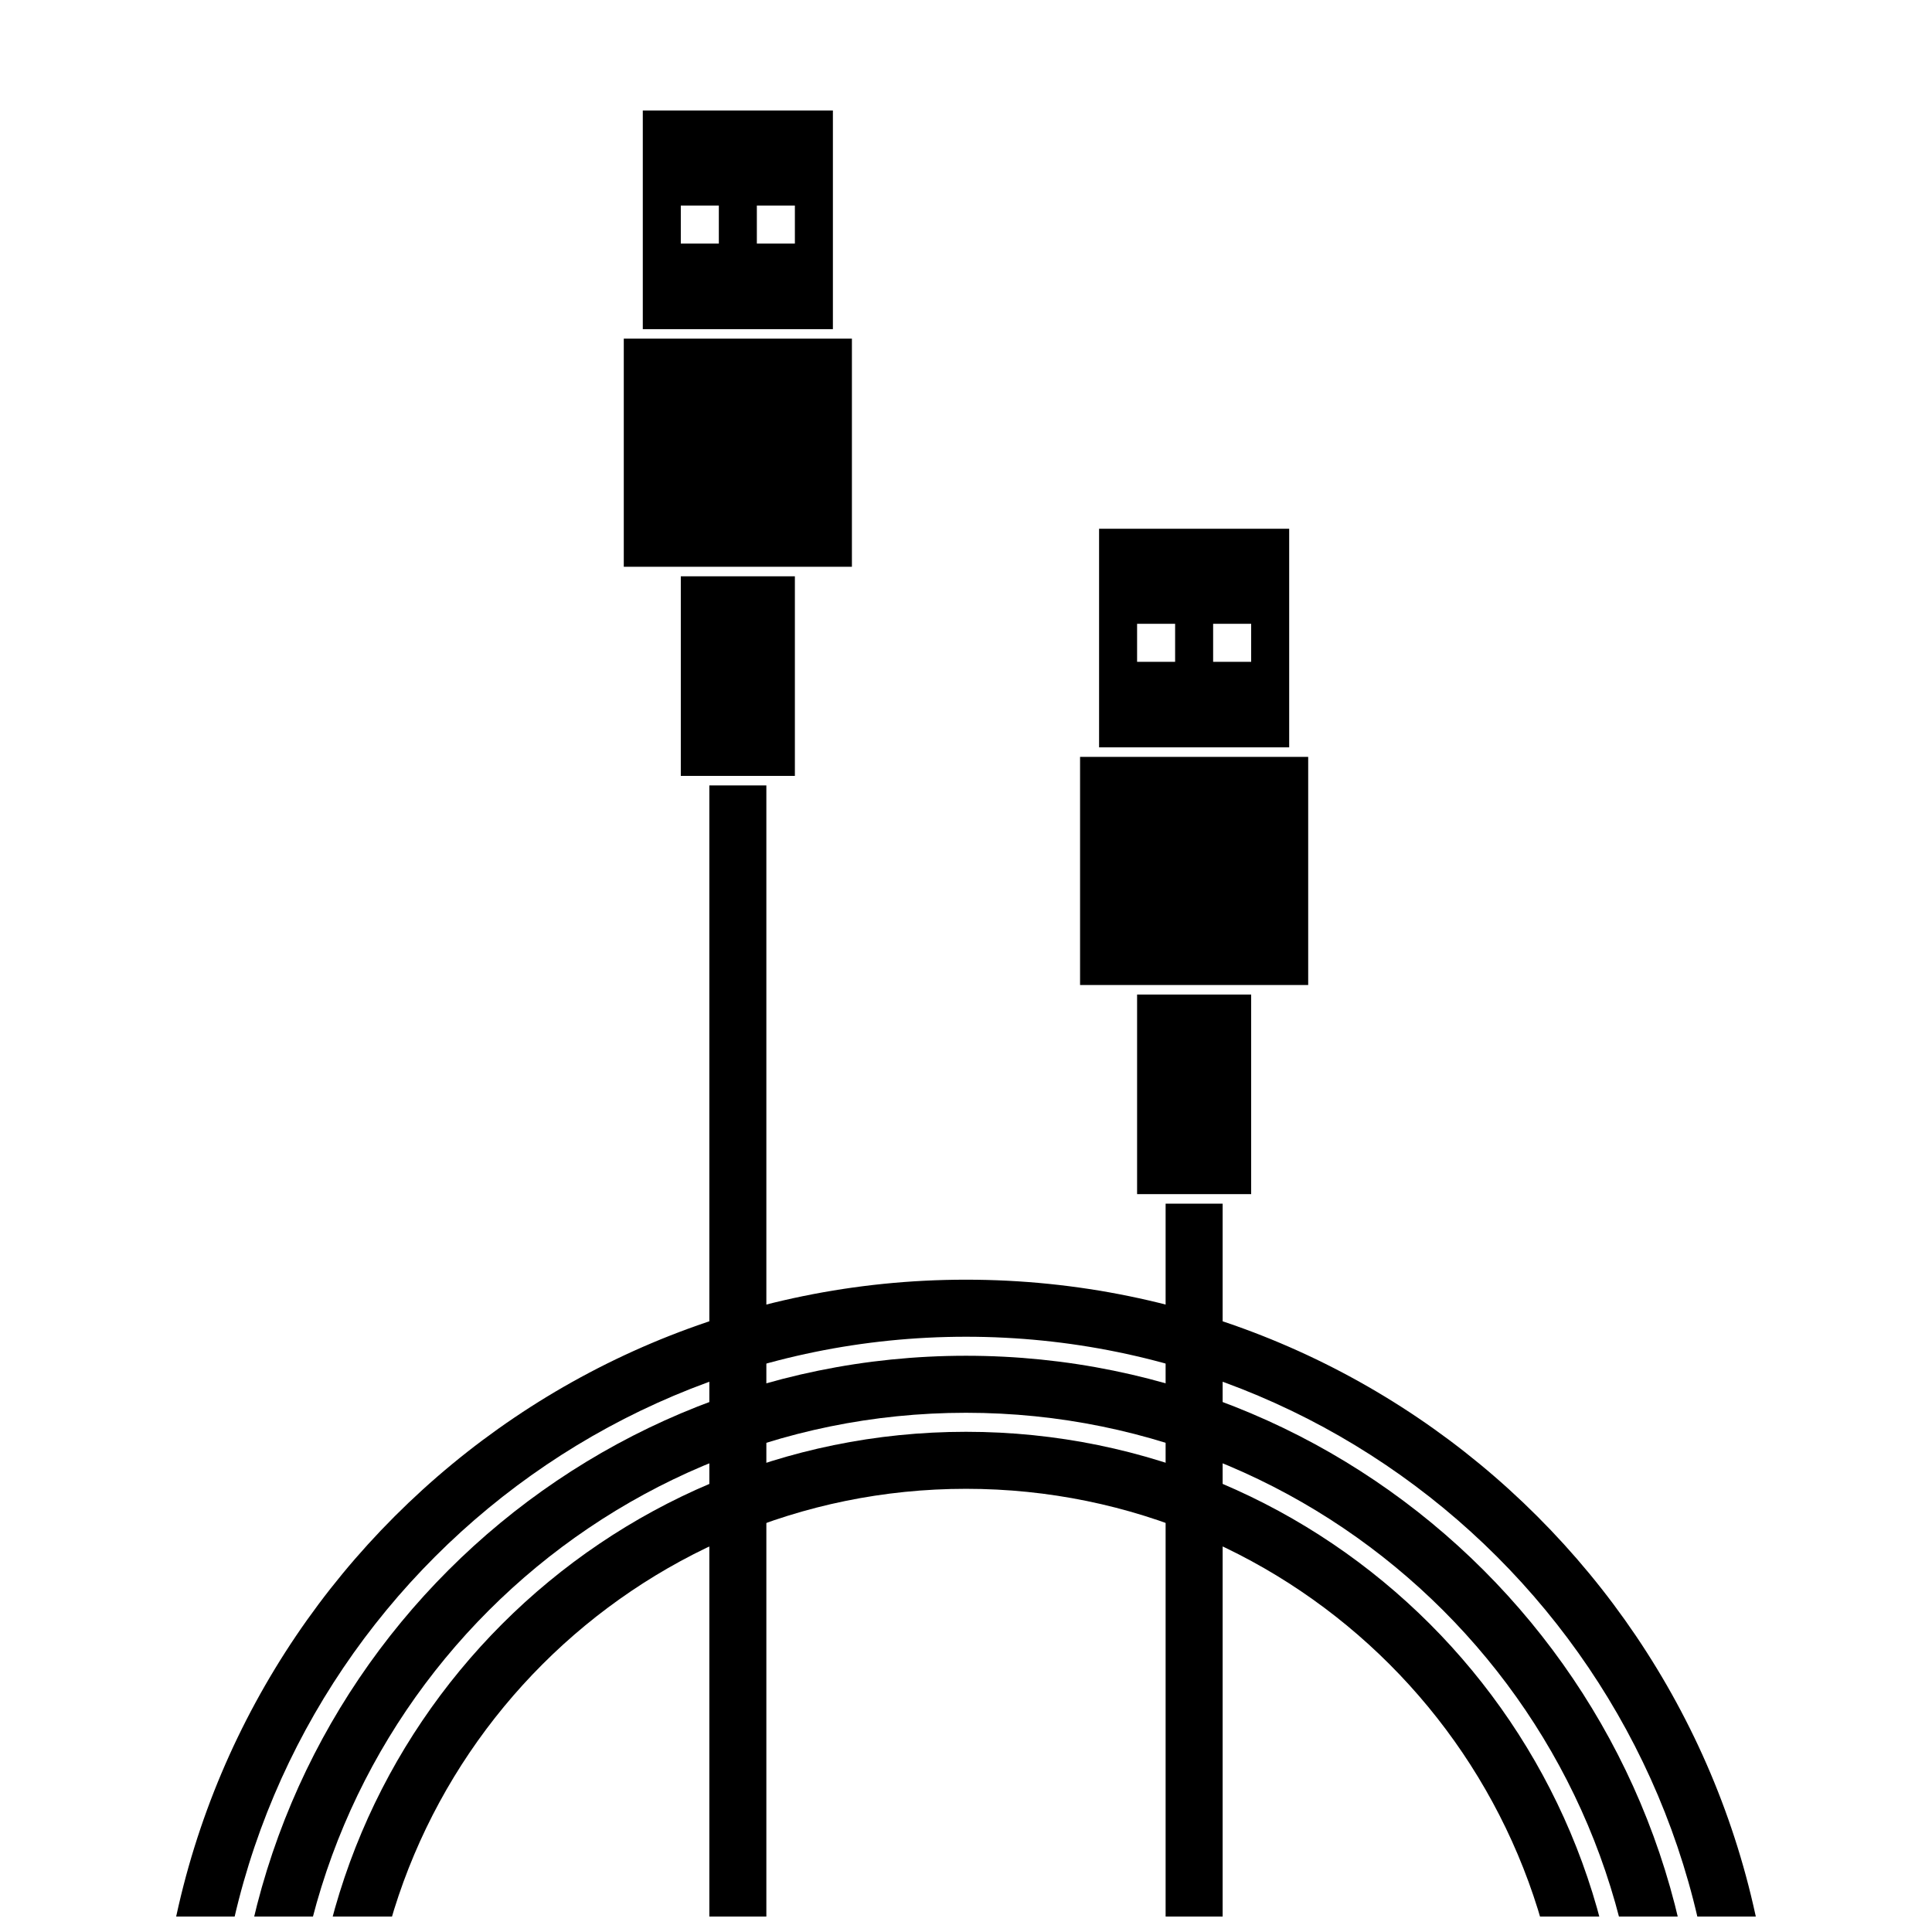
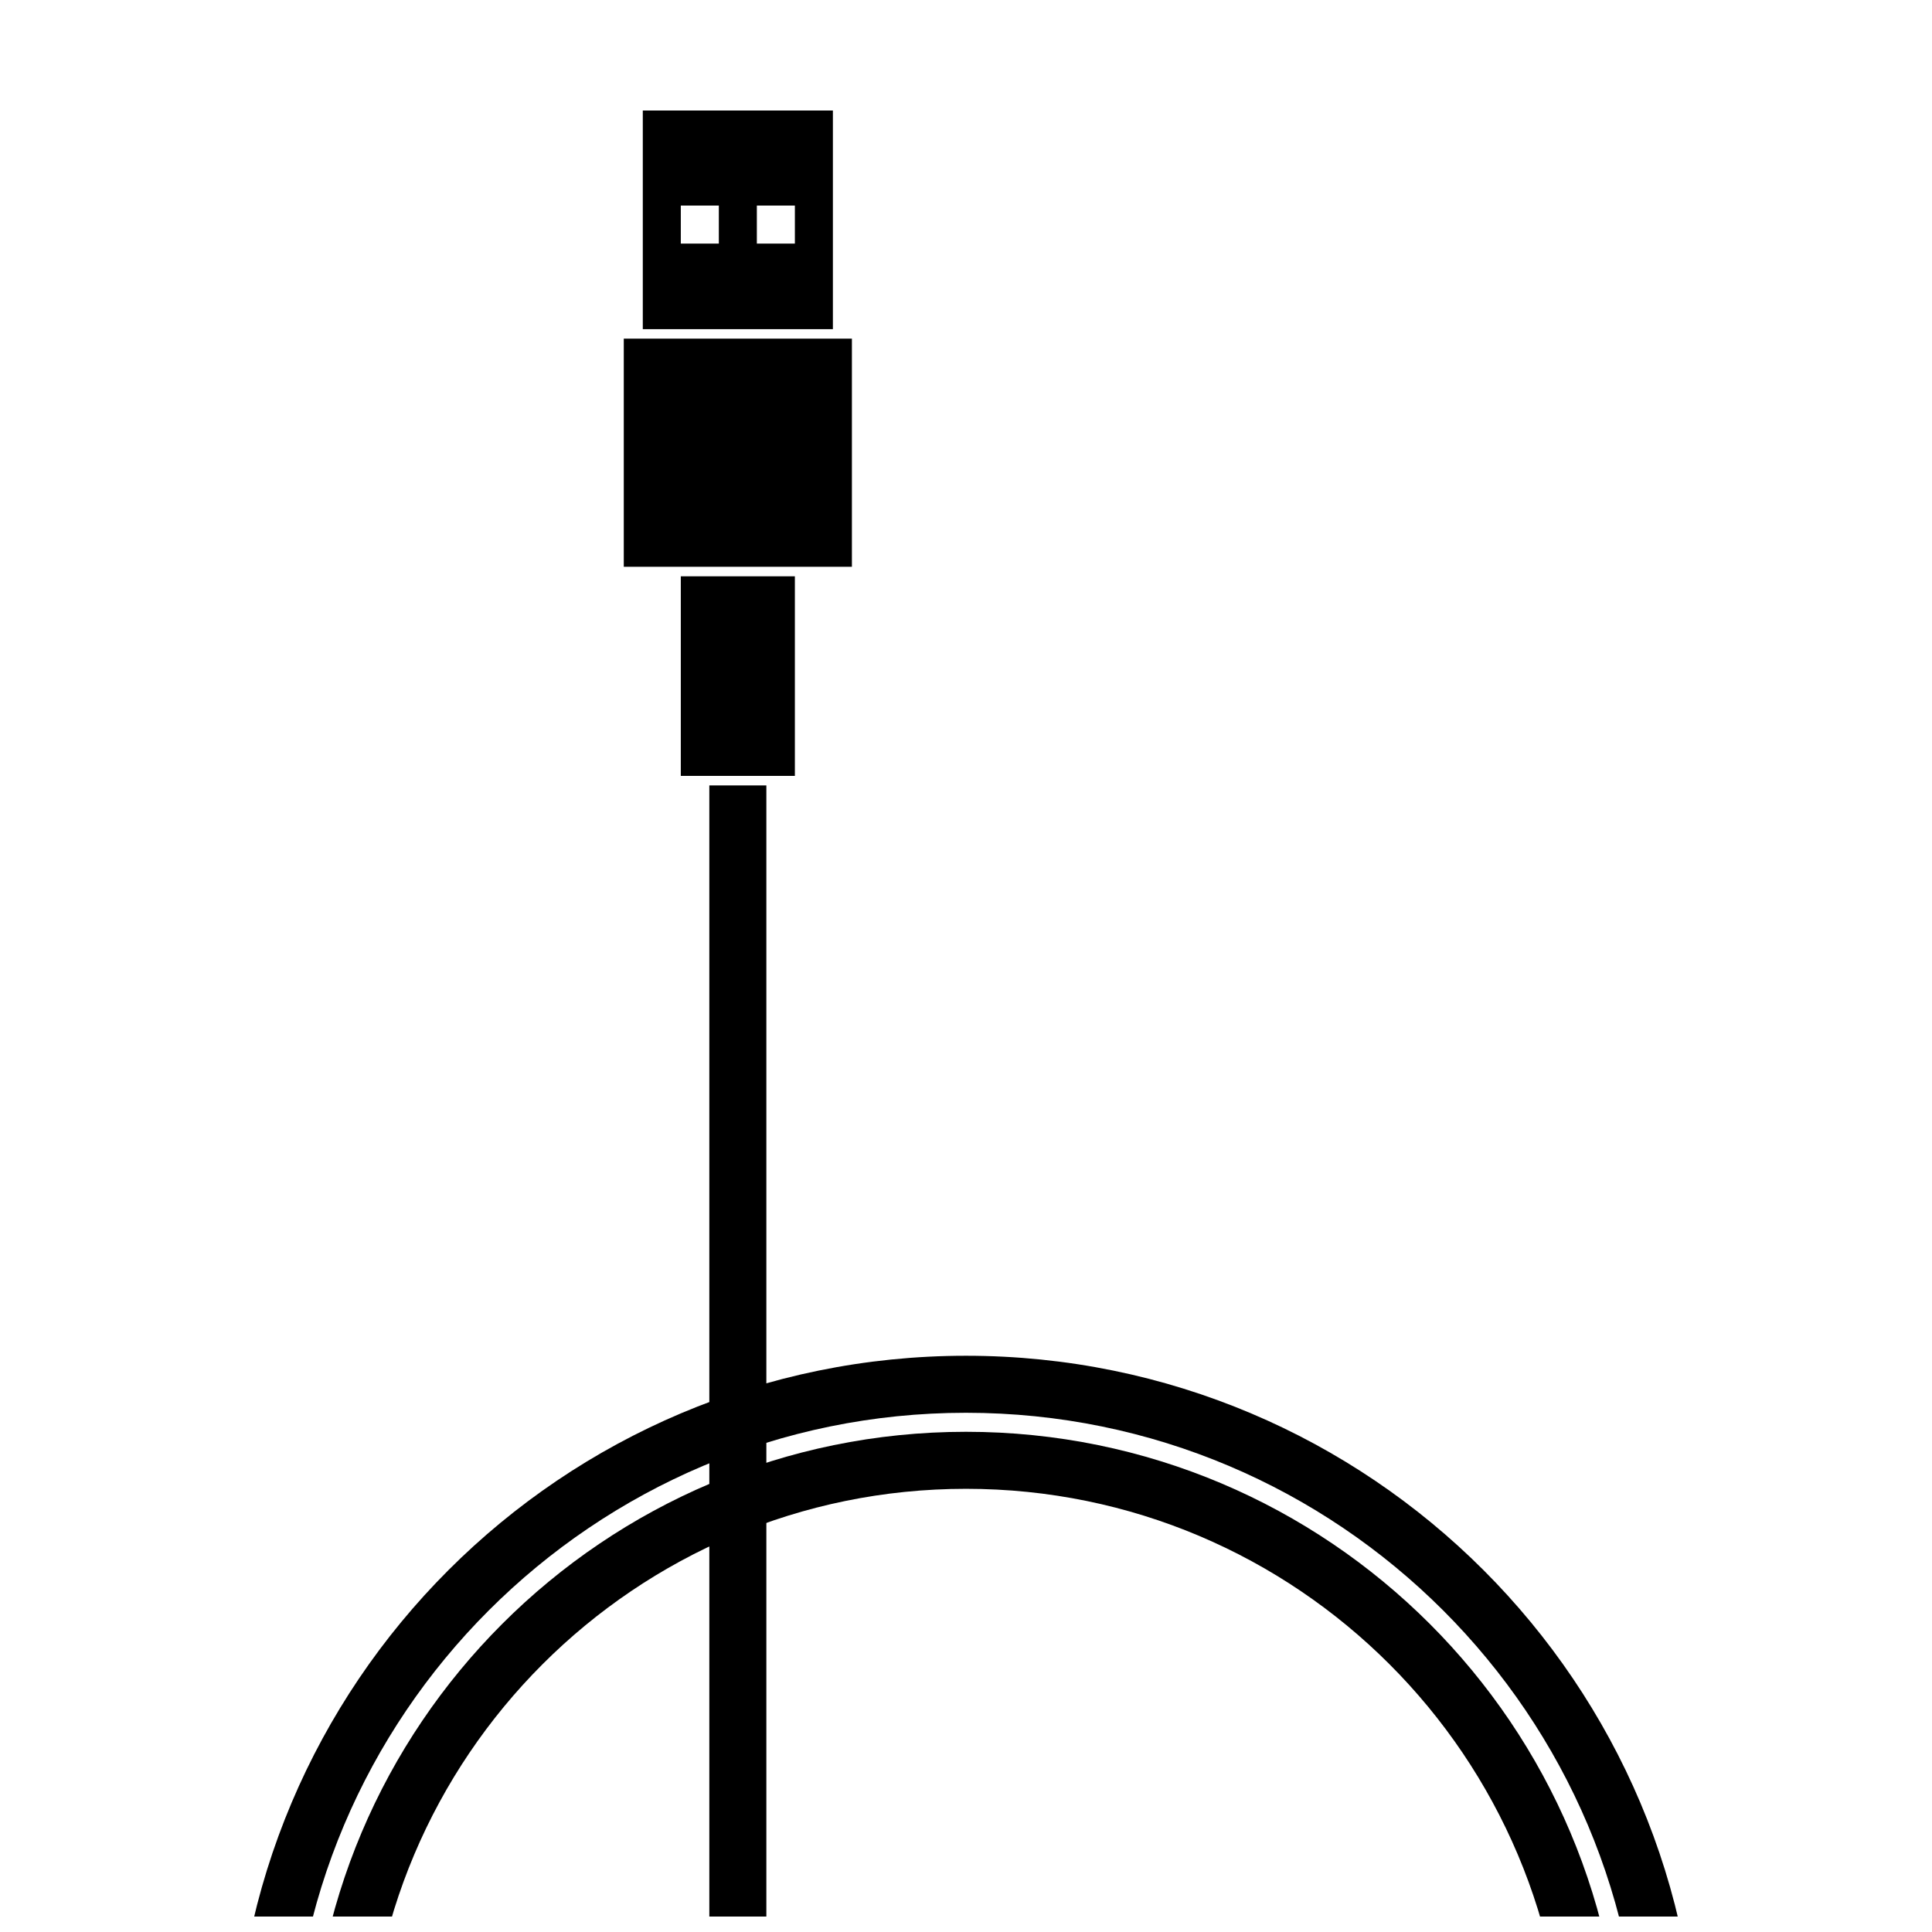
<svg xmlns="http://www.w3.org/2000/svg" width="800px" height="800px" version="1.1" viewBox="144 144 512 512">
  <defs>
    <clipPath id="e">
      <path d="m309 173h61v478.9h-61z" />
    </clipPath>
    <clipPath id="d">
      <path d="m430 284h61v367.9h-61z" />
    </clipPath>
    <clipPath id="c">
-       <path d="m185 483h430v168.9h-430z" />
-     </clipPath>
+       </clipPath>
    <clipPath id="b">
      <path d="m206 503h388v148.9h-388z" />
    </clipPath>
    <clipPath id="a">
      <path d="m226 523h348v128.9h-348z" />
    </clipPath>
  </defs>
  <g>
    <g clip-path="url(#e)">
      <path d="m331.98 349.62h-7.559v-52.898h30.23v52.898zm0 2.519h15.113v299.77h-15.113zm-7.559-57.938h-15.113v-60.457h60.457v60.457zm-10.074-62.977v-57.938h50.379v57.938zm10.074-32.746v10.074h10.078v-10.074zm20.152 0v10.074h10.078v-10.074z" fill-rule="evenodd" />
    </g>
    <g clip-path="url(#d)">
-       <path d="m452.9 460.46h-7.559v-52.902h30.23v52.902zm0 2.519h15.113v299.77h-15.113zm-7.559-57.941h-15.113v-60.457h60.457v60.457zm-10.074-62.977v-57.938h50.379v57.938zm10.074-32.746v10.078h10.078v-10.078zm20.152 0v10.078h10.078v-10.078z" fill-rule="evenodd" />
-     </g>
+       </g>
    <g clip-path="url(#c)">
-       <path d="m200.99 702.29h-15.113v-5.039c0-118.25 95.863-214.12 214.12-214.12 118.25 0 214.12 95.863 214.12 214.12v5.039h-15.113v-5.039c0-109.91-89.098-199-199-199-109.91 0-199.01 89.098-199.01 199z" />
-     </g>
+       </g>
    <g clip-path="url(#b)">
      <path d="m221.14 702.29h-15.113v-5.039c0-107.12 86.844-193.96 193.97-193.96s193.96 86.84 193.96 193.96v5.039h-15.113v-5.039c0-98.777-80.074-178.85-178.85-178.85s-178.86 80.074-178.86 178.85z" />
    </g>
    <g clip-path="url(#a)">
      <path d="m241.3 702.29h-15.113v-5.039c0-95.996 77.82-173.81 173.82-173.81 95.992 0 173.81 77.816 173.81 173.81v5.039h-15.113v-5.039c0-87.648-71.055-158.7-158.7-158.7-87.648 0-158.7 71.051-158.7 158.7z" />
    </g>
  </g>
</svg>